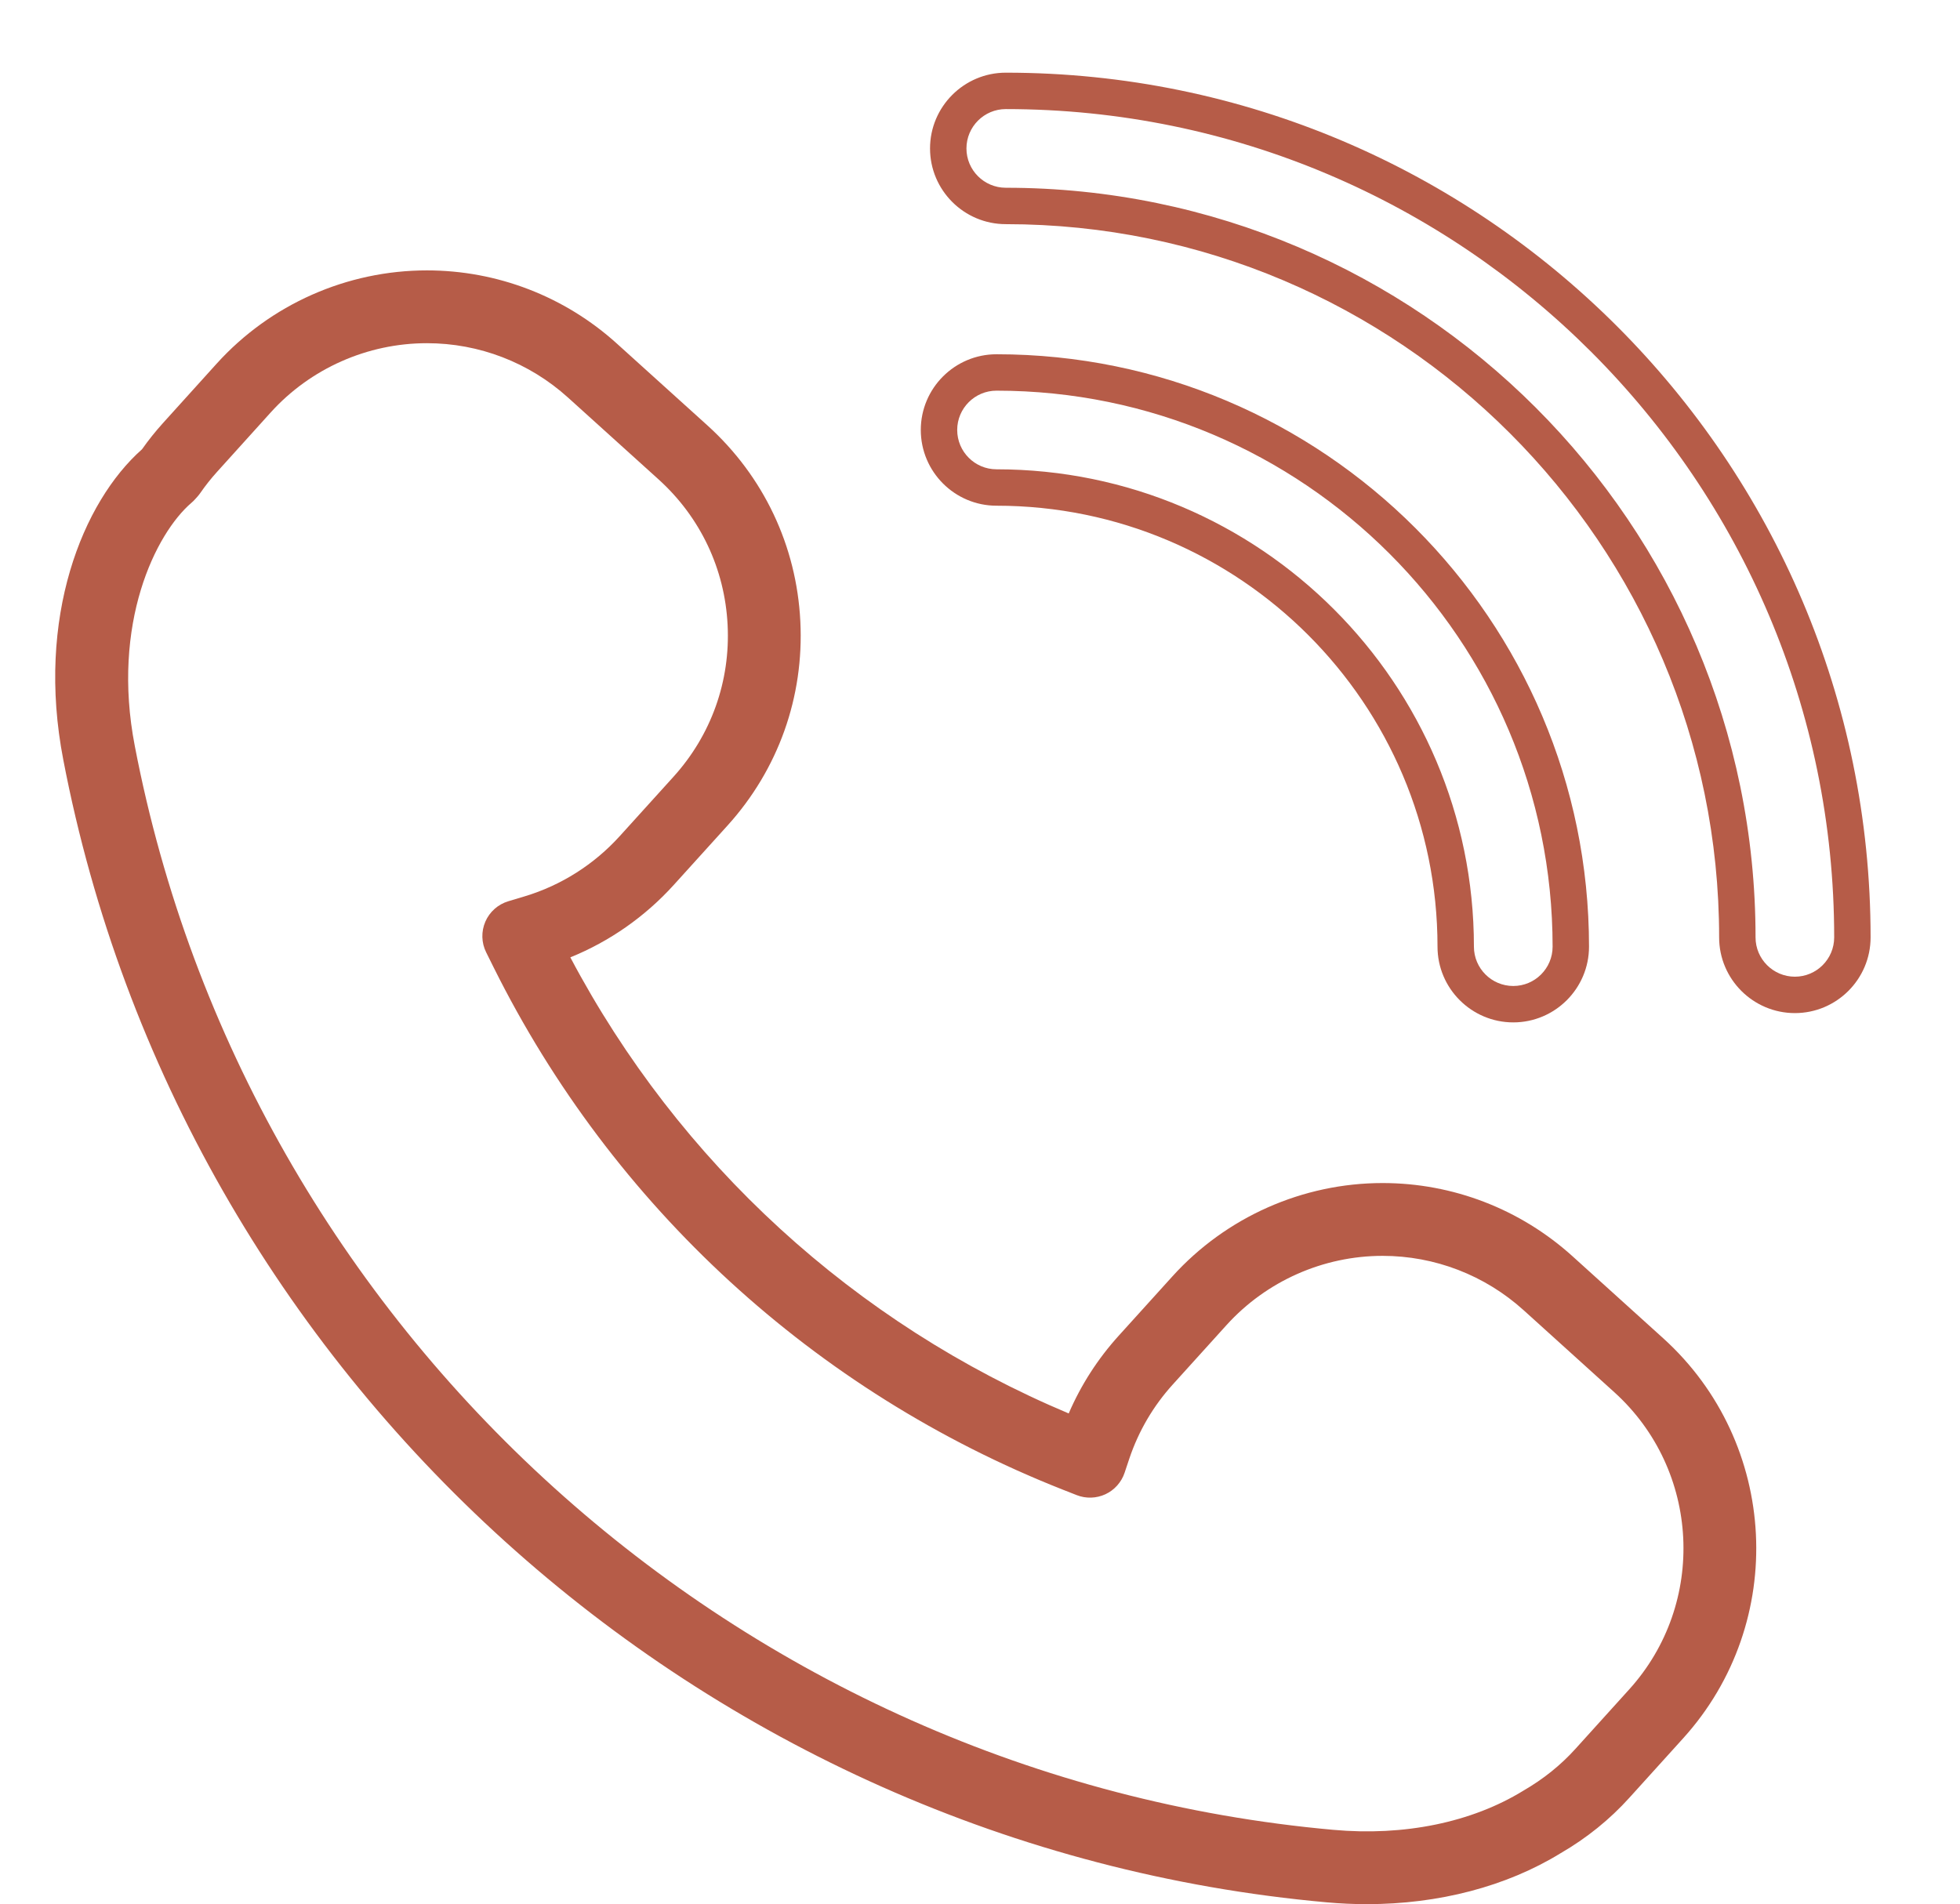
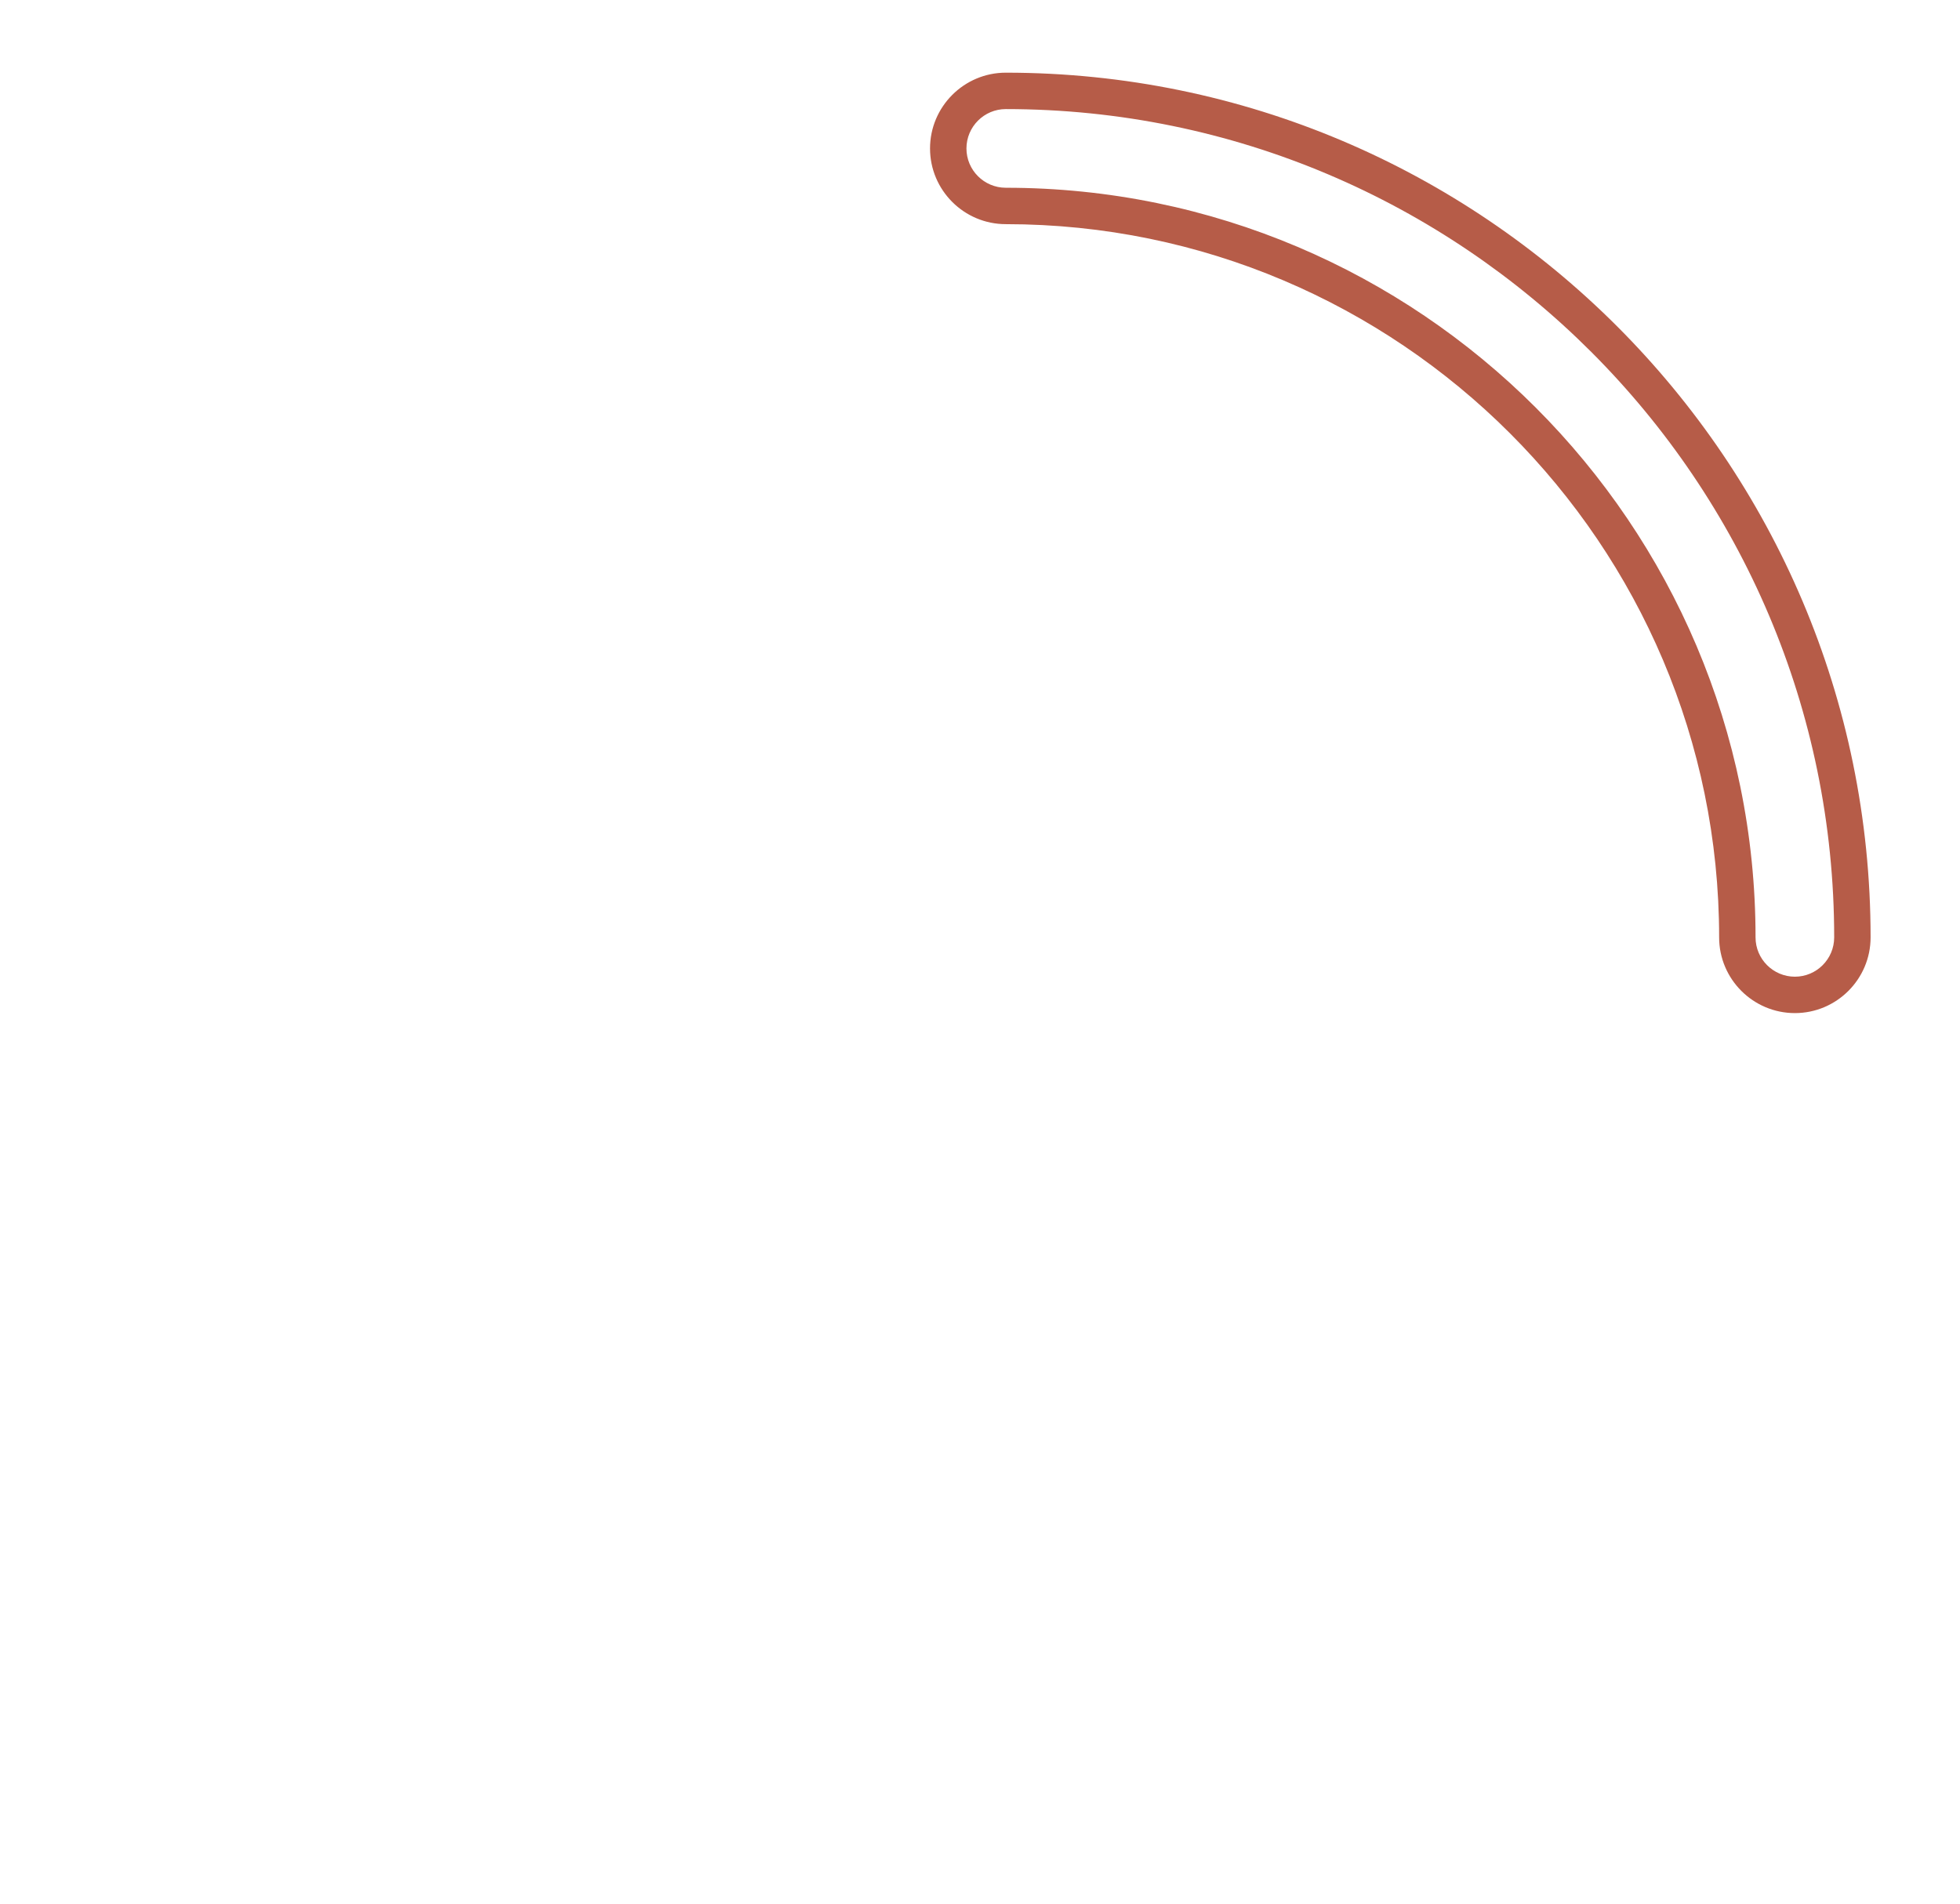
<svg xmlns="http://www.w3.org/2000/svg" version="1.1" id="Layer_1" x="0px" y="0px" width="1432px" height="1391.446px" viewBox="-37.234 361.775 1432 1391.446" enable-background="new -37.234 361.775 1432 1391.446" xml:space="preserve">
  <g id="XMLID_6417_">
-     <path id="XMLID_6429_" fill="#B65C48" d="M81.903,670.857c-5.481,6.053-10.65,12.509-15.385,19.23   C23.154,728.478-11.137,812.939,9.01,917c86.507,450.596,466.091,793.91,923.059,834.889c9.845,0.89,19.64,1.331,29.33,1.331   c52.501,0,102.029-12.931,141.476-37.174c19.055-11.014,36.032-24.712,50.437-40.695l39.253-43.396   c76.518-84.637,69.933-215.761-14.679-292.299l-66.218-59.885c-38.161-34.493-87.429-53.496-138.748-53.496   c-58.386,0-114.356,24.842-153.544,68.16l-39.227,43.358c-15.34,16.95-27.602,36.005-36.57,56.839   c-156.426-65.783-284.746-183.255-364.122-333.279c28.746-11.67,54.62-29.751,75.63-52.982l39.22-43.338   c37.091-41.006,55.983-94.014,53.196-149.231c-2.741-55.19-26.836-106.016-67.855-143.139l-66.191-59.822   c-38.143-34.486-87.417-53.482-138.768-53.482c-58.445,0-114.415,24.815-153.569,68.089L81.903,670.857z M160.579,663.13   c29.075-32.135,70.667-50.567,114.109-50.567c38.136,0,74.738,14.107,103.081,39.733l66.191,59.828   c30.467,27.575,48.366,65.335,50.405,106.348c2.078,41.032-11.963,80.409-39.513,110.874l-39.215,43.331   c-0.012,0.007-0.019,0.007-0.019,0.007c-18.822,20.821-42.871,36.064-69.57,44.097l-11.924,3.579   c-7.507,2.253-13.632,7.696-16.755,14.891c-3.111,7.196-2.91,15.398,0.584,22.42l5.546,11.17   c86.858,174.43,234.458,309.885,415.617,381.43l10.319,4.052c6.774,2.669,14.36,2.41,20.985-0.656   c6.61-3.091,11.65-8.755,13.976-15.664l3.481-10.417c6.793-20.14,17.457-38.343,31.718-54.099l39.228-43.37   c29.121-32.181,70.712-50.639,114.095-50.639c38.109,0,74.713,14.12,103.068,39.753l66.205,59.885   c62.867,56.859,67.751,154.285,10.899,217.158l-39.253,43.41c-10.716,11.884-23.367,22.081-38.201,30.673   c-37.629,23.108-86.883,33.259-138.8,28.543c-433.471-38.875-793.52-364.524-875.584-791.961   c-17.354-89.611,15.275-155.433,41.441-177.813c0.851-0.728,1.663-1.514,2.41-2.345l1.818-2c0.779-0.877,1.5-1.78,2.163-2.727   c3.753-5.436,7.885-10.658,12.294-15.522L160.579,663.13z" />
    <path id="XMLID_6426_" fill="#B65C48" d="M1329.442,1046.766c0-348.424-283.434-631.884-631.82-631.884   c-30.524,0-55.359,24.848-55.359,55.372c0,30.511,24.835,55.321,55.359,55.321c287.376,0,521.165,233.802,521.165,521.191   c0,30.492,24.822,55.321,55.347,55.321C1304.632,1102.087,1329.442,1077.258,1329.442,1046.766z M1274.135,1075.485   c-15.86,0-28.746-12.891-28.746-28.719c0-302.053-245.726-547.792-547.767-547.792c-15.853,0-28.758-12.879-28.758-28.719   c0-15.86,12.904-28.771,28.758-28.771c333.722,0,605.218,271.523,605.218,605.282   C1302.841,1062.594,1289.968,1075.485,1274.135,1075.485z" />
-     <path id="XMLID_6418_" fill="#B65C48" d="M690.816,620.648c-30.492,0-55.307,24.817-55.307,55.314   c0,30.531,24.815,55.353,55.307,55.353c177.67,0,322.213,144.549,322.213,322.226c0,30.512,24.835,55.341,55.359,55.341   c30.512,0,55.334-24.829,55.334-55.341C1123.722,814.834,929.523,620.648,690.816,620.648z M1068.388,1082.279   c-15.86,0-28.758-12.892-28.758-28.739c0-192.341-156.466-348.827-348.814-348.827c-15.827,0-28.706-12.891-28.706-28.751   c0-15.827,12.879-28.712,28.706-28.712c224.041,0,406.304,182.256,406.304,406.291   C1097.12,1069.387,1084.235,1082.279,1068.388,1082.279z" />
  </g>
</svg>